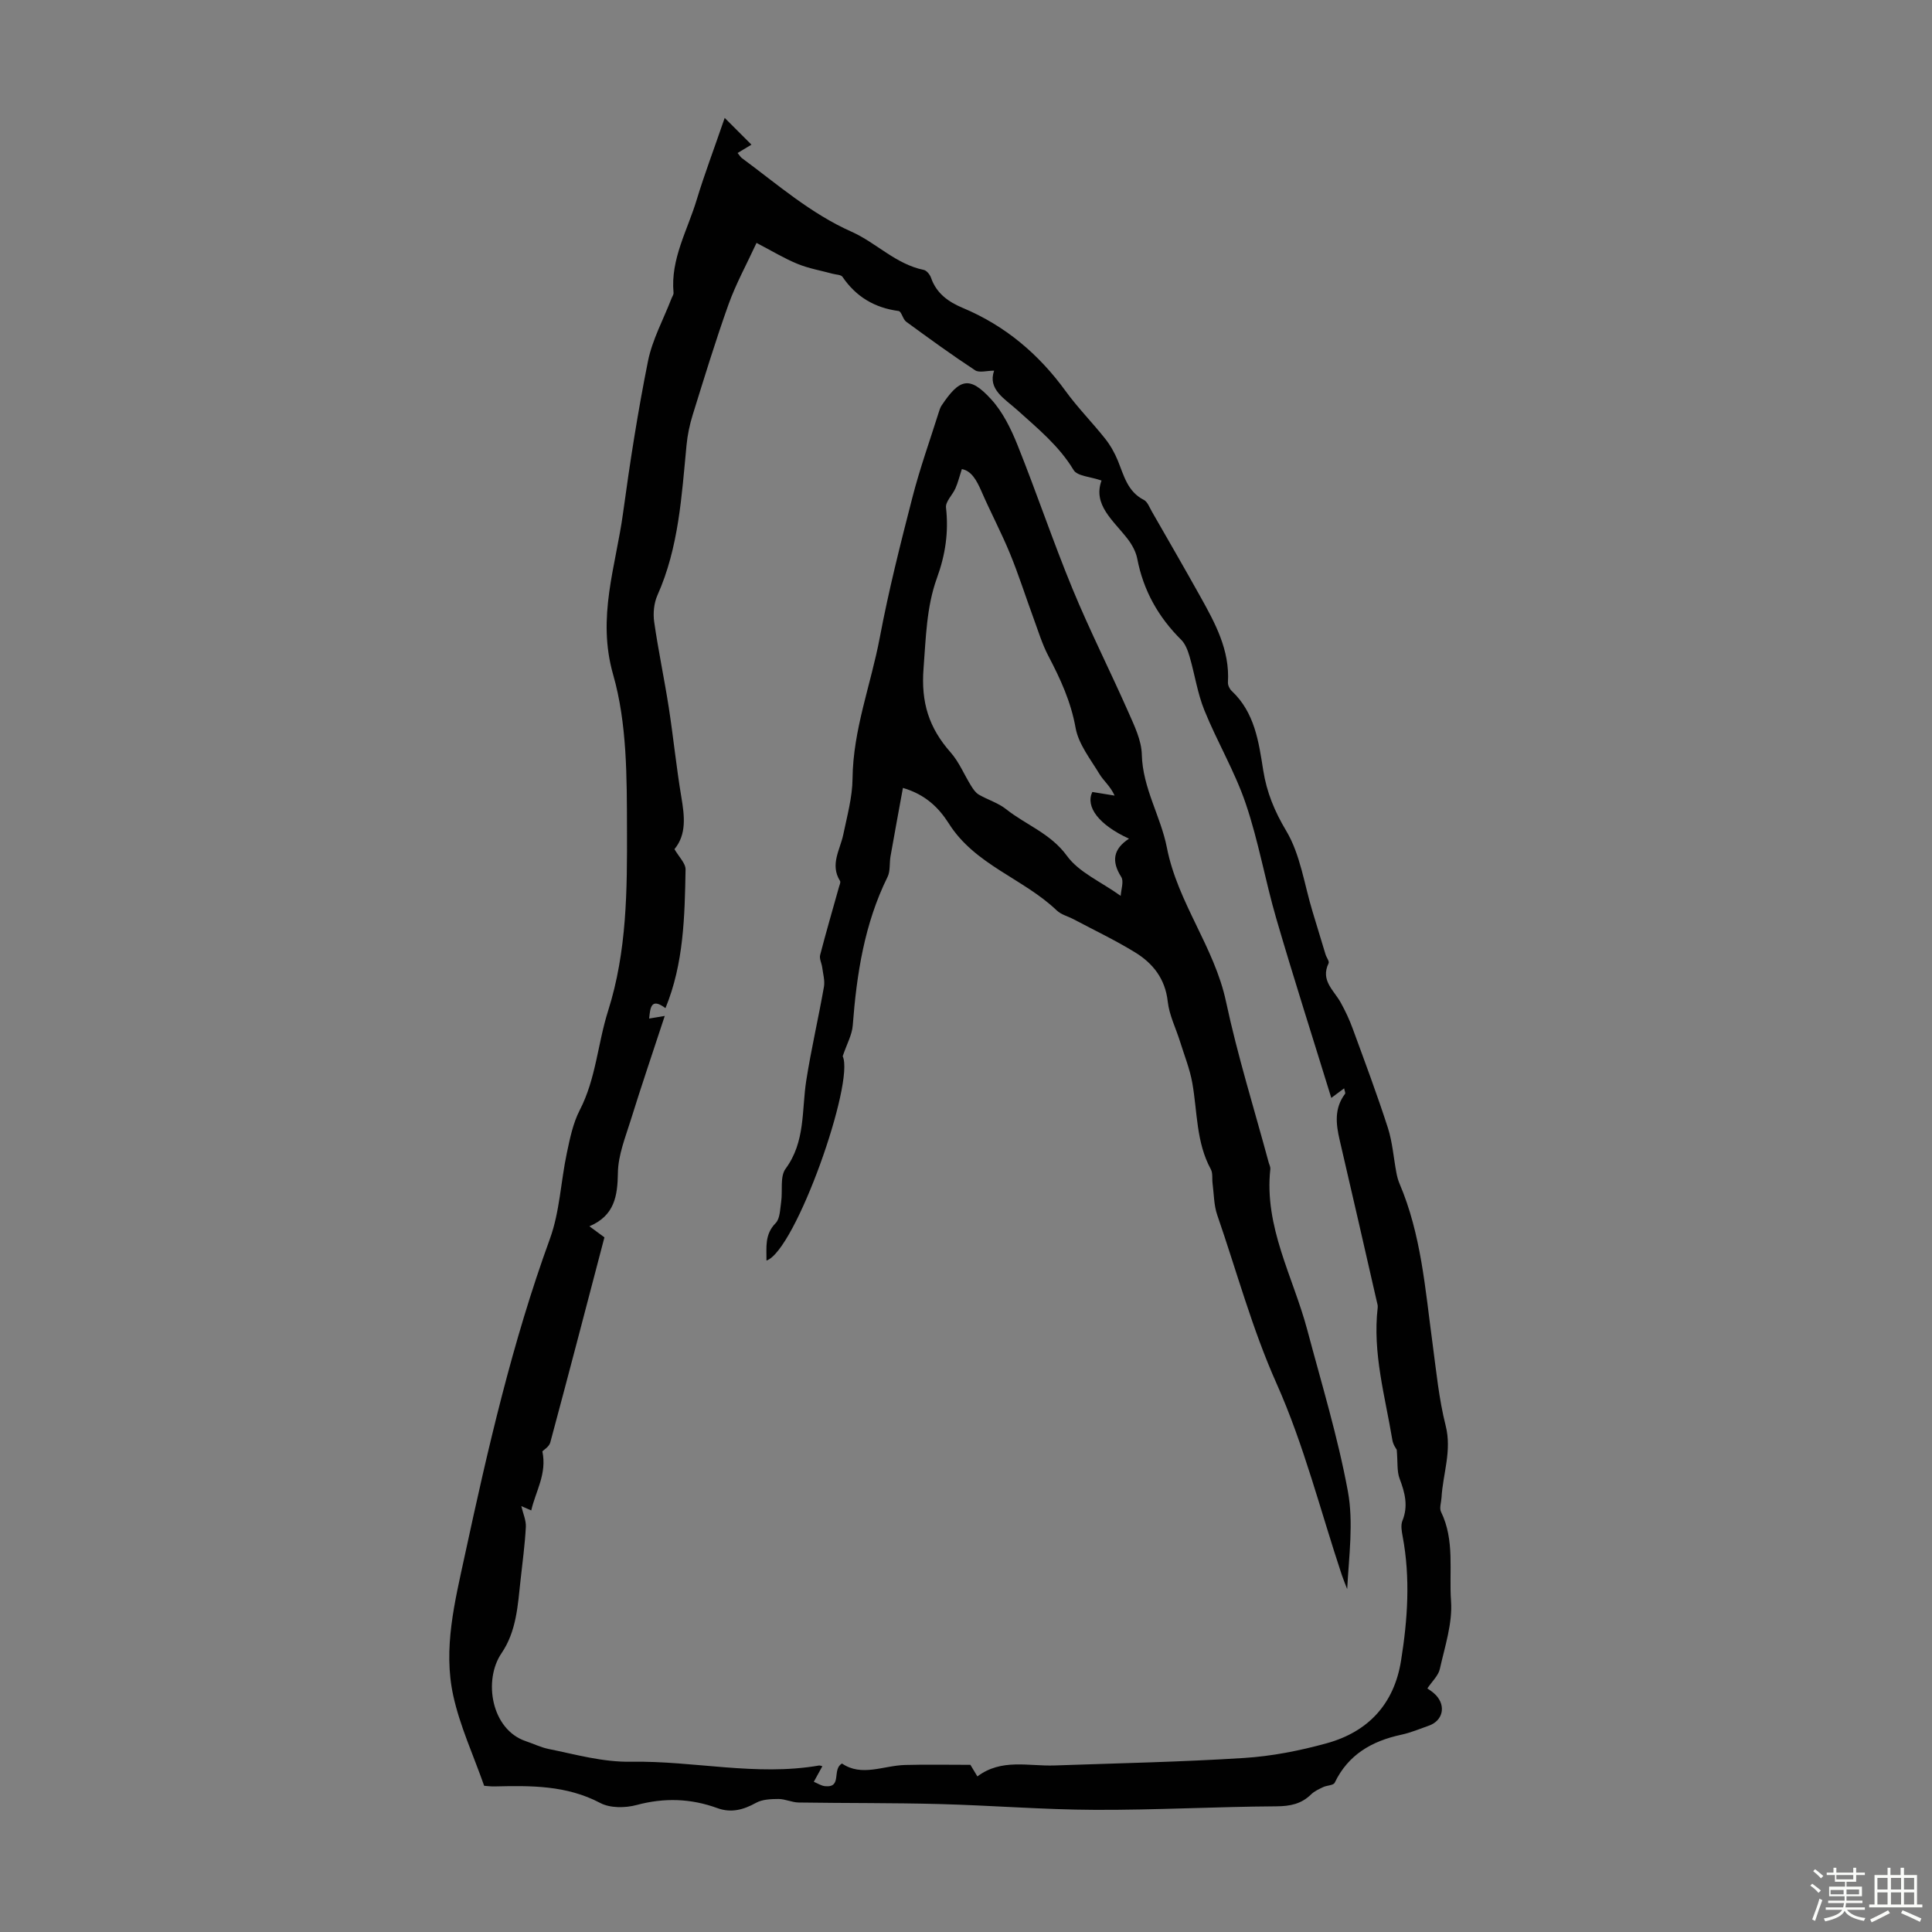
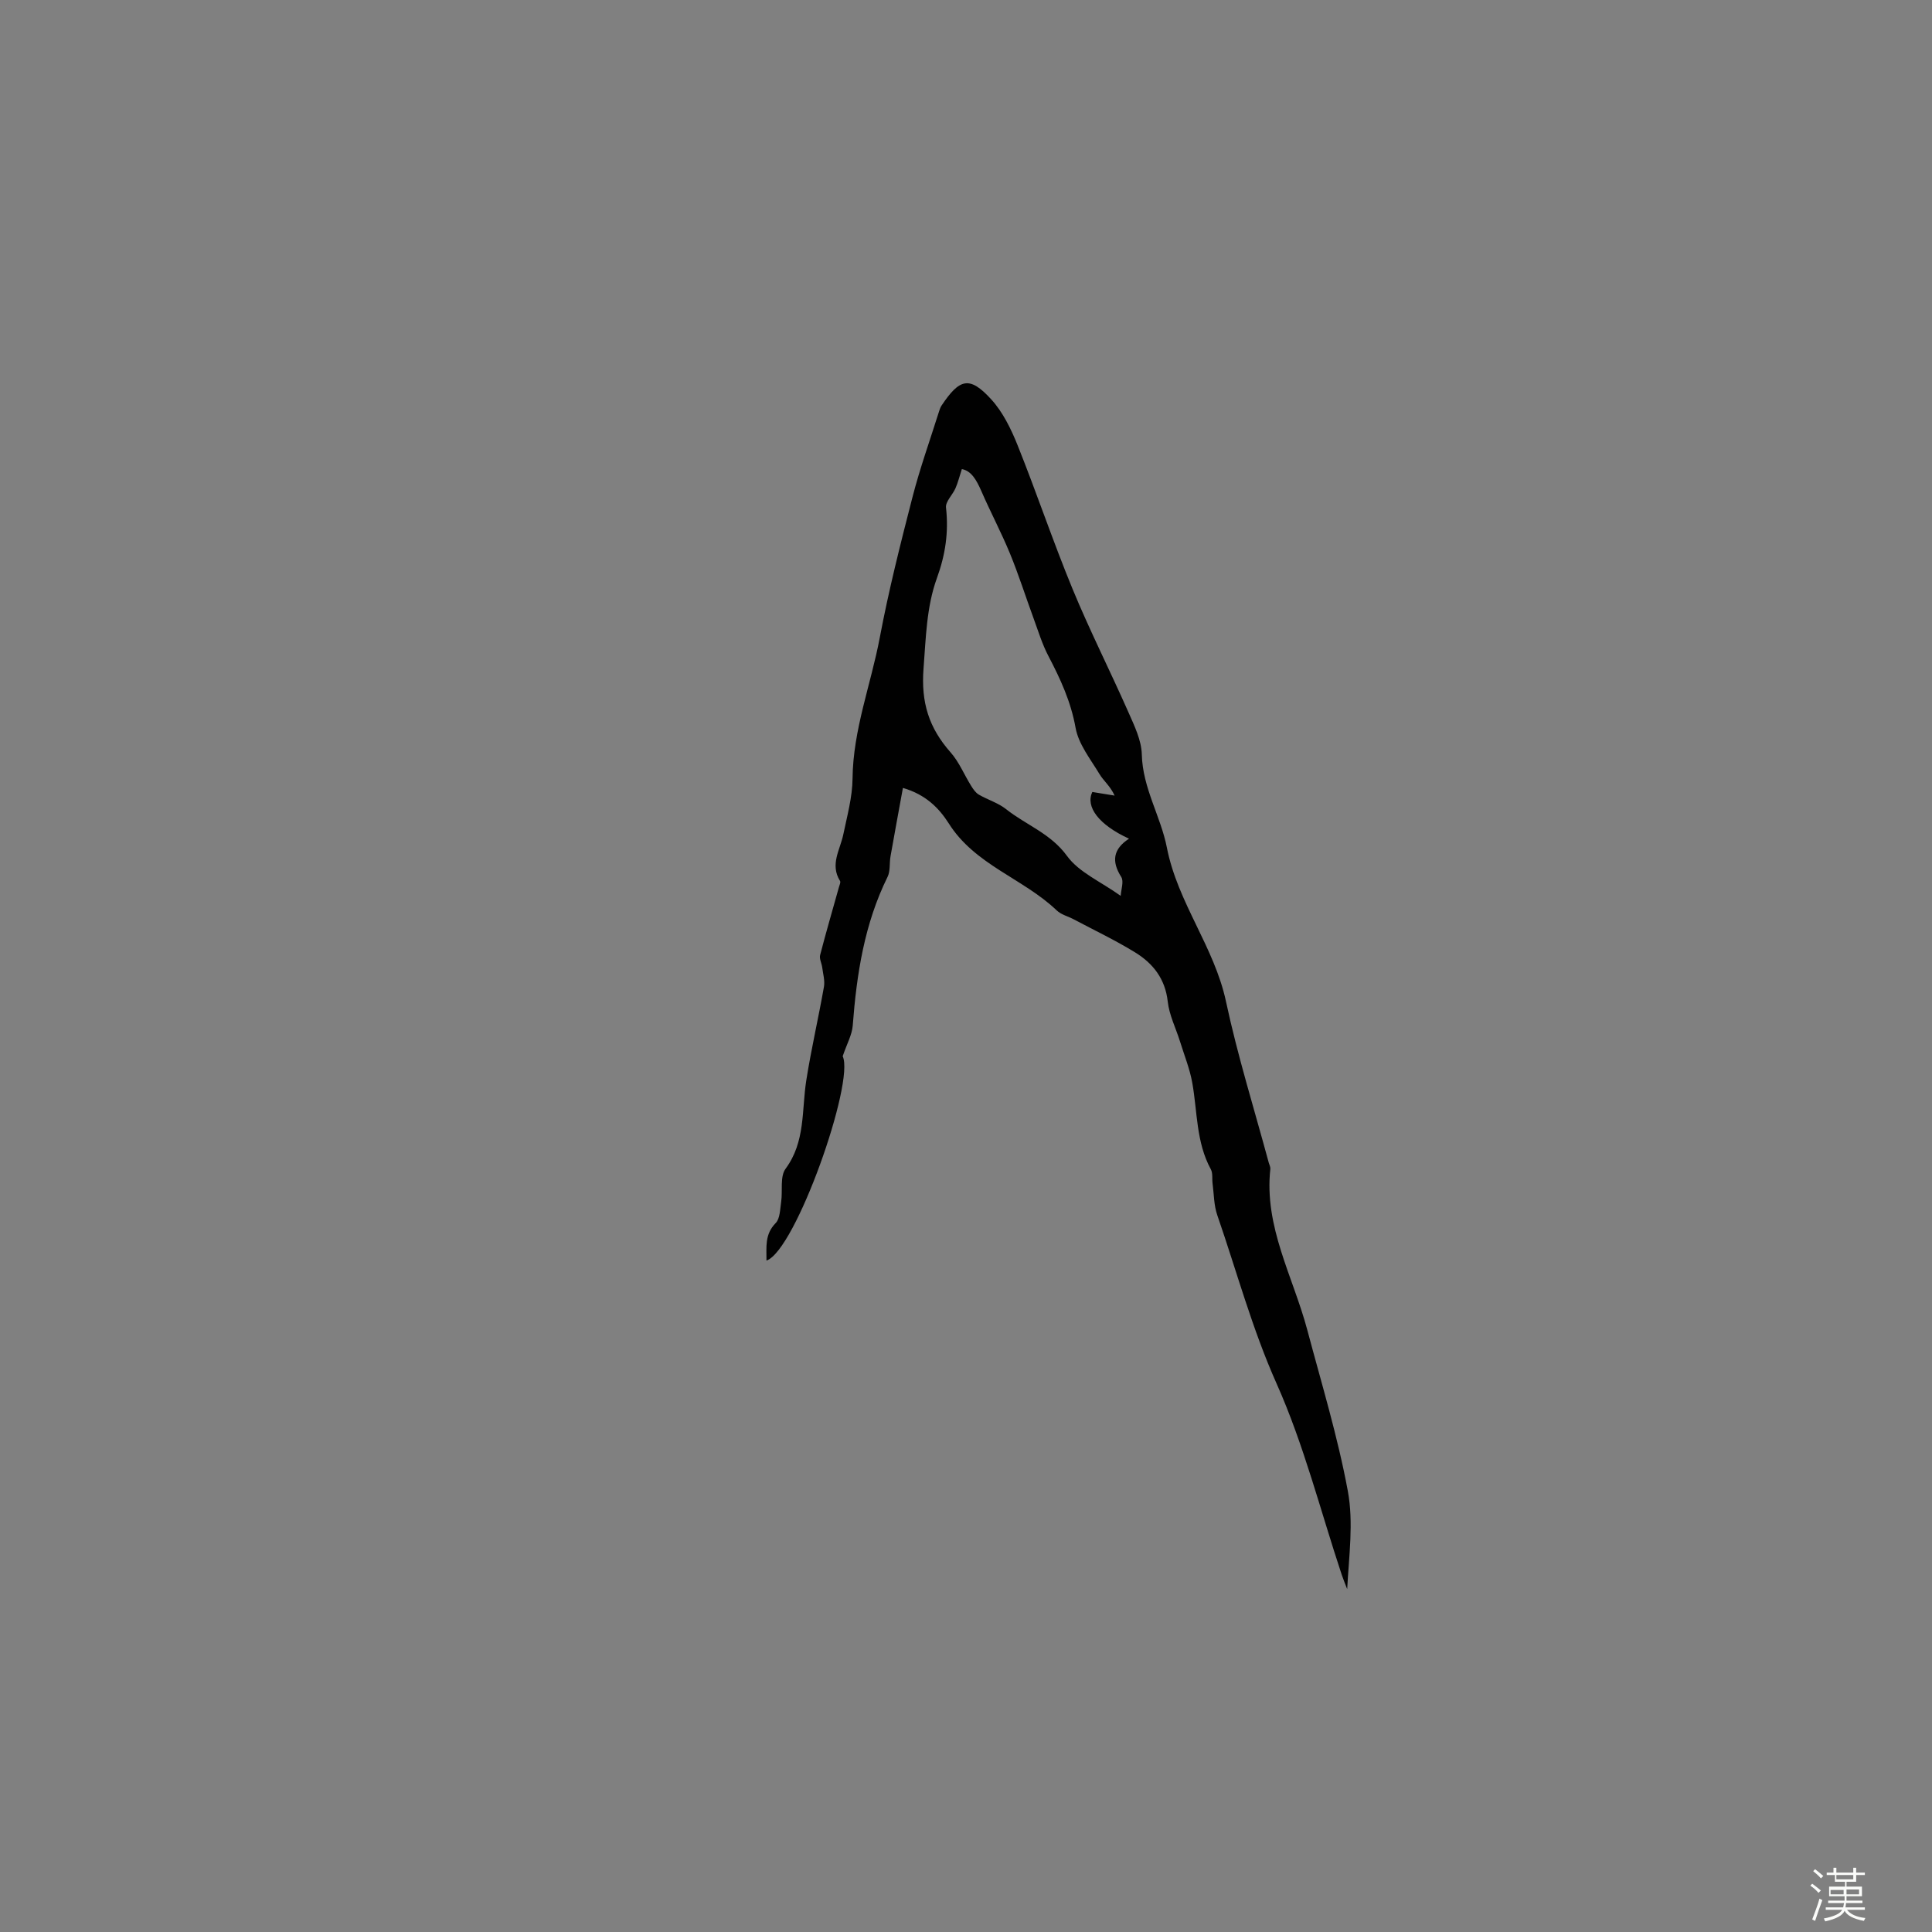
<svg xmlns="http://www.w3.org/2000/svg" enable-background="new 0 0 400 400" viewBox="0 0 400 400">
  <rect x="0" y="0" width="400" height="400" fill="#808080" stroke="none" />
  <path d="m374.8 390.4.4-.4c.7.5 1.3 1 1.8 1.4l-.5.5c-.5-.6-1.1-1.1-1.7-1.5zm1 7.3-.6-.3c.5-1.4 1.1-2.8 1.5-4.3.2.1.4.2.6.3-.5 1.3-1 2.8-1.5 4.3zm-.4-10.3.4-.4c.4.3 1 .8 1.7 1.4l-.5.5c-.4-.5-1-1-1.6-1.5zm2.5.3h1.7v-1h.6v1h3.5v-1h.6v1h1.8v.5h-1.8v1.4h-2v1h3.2v2h-3.2v.9h3.3v.5h-3.4c0 .3-.1.6-.1.9h4v.5h-3.7c.7.9 1.9 1.5 3.8 1.7-.1.2-.2.4-.3.6-2.1-.4-3.5-1.1-4-2.1-.4 1-1.8 1.7-4 2.2-.1-.2-.2-.4-.3-.6 2.1-.4 3.4-1 3.8-1.8h-3.4v-.5h3.6c.1-.3.1-.6.2-.9h-3.3v-.5h3.4c0-.3 0-.6 0-.9h-3.2v-2h3.3v-1h-2.1v-1.4h-1.7v-.5zm1.1 3.5v1h2.7c0-.3 0-.4 0-.4 0-.1 0-.2 0-.2 0-.1 0-.2 0-.3h-2.7zm1.2-3v.9h3.5v-.9zm4.7 3h-2.6v.6.4h2.6z" fill="#fbfcfa" />
-   <path d="m393.6 386.7h.6v1.5h2.7v6.1h1.1v.6h-11v-.6h1.1v-6.1h2.7v-1.5h.6v1.5h2.1v-1.5zm-2.7 8.8.4.6c-1.2.6-2.5 1.3-3.8 1.9-.1-.2-.2-.4-.3-.6 1.2-.6 2.5-1.2 3.7-1.9zm-2.2-6.7v2.4h2.1v-2.4zm0 3v2.5h2.1v-2.5zm2.8-3v2.4h2.1v-2.4zm0 3v2.5h2.1v-2.5zm6 6.1c-1.4-.7-2.7-1.3-3.9-1.8l.3-.6c1.5.6 2.7 1.2 3.9 1.7zm-1.2-9.1h-2.1v2.4h2.1zm-2.1 3v2.5h2.1v-2.5z" fill="#fbfcfa" />
  <g fill="#010101">
-     <path d="m150.04 24.41c2.07 2.07 3.59 3.59 5.54 5.54-1.31.79-2.08 1.26-2.87 1.73.46.55.62.85.86 1.03 7.35 5.42 14.2 11.47 22.74 15.27 5.1 2.27 9.15 6.72 14.94 7.9.6.12 1.28.97 1.51 1.63 1.12 3.25 3.61 5 6.57 6.24 8.78 3.68 15.73 9.55 21.31 17.24 2.49 3.43 5.51 6.48 8.15 9.81 1.09 1.37 1.99 2.96 2.65 4.58 1.26 3.08 1.99 6.39 5.38 8.12.77.39 1.18 1.58 1.68 2.44 3.34 5.82 6.7 11.63 9.97 17.49 3.1 5.56 6.17 11.14 5.76 17.85-.03.58.34 1.36.78 1.77 4.76 4.47 5.59 10.49 6.53 16.45.72 4.54 2.33 8.46 4.77 12.54 2.93 4.91 3.73 11.1 5.45 16.73.9 2.95 1.78 5.9 2.68 8.84.19.63.83 1.42.63 1.83-1.72 3.53 1.07 5.56 2.48 8.08.97 1.74 1.83 3.57 2.51 5.44 2.5 6.82 5.05 13.62 7.28 20.53.96 2.99 1.18 6.21 1.77 9.32.14.76.34 1.52.64 2.23 4.5 10.55 5.32 21.85 6.83 33.01.77 5.73 1.32 11.54 2.73 17.12 1.32 5.21-.58 9.95-.86 14.91-.06.99-.48 2.15-.1 2.93 2.89 5.91 1.63 12.33 2.07 18.46.33 4.62-1.28 9.42-2.32 14.08-.31 1.39-1.62 2.57-2.58 4.02.25.19 1.13.7 1.79 1.41 2.12 2.28 1.39 5.29-1.48 6.3-1.9.67-3.77 1.46-5.73 1.88-6.07 1.31-10.96 4.1-13.77 9.94-.26.55-1.59.53-2.36.89-.88.42-1.82.84-2.5 1.5-2.04 2.01-4.35 2.47-7.22 2.49-12.51.08-25.02.78-37.53.73-10.72-.04-21.44-.92-32.17-1.2-9.73-.26-19.47-.17-29.2-.32-1.39-.02-2.78-.73-4.17-.73-1.57.01-3.35.07-4.66.8-2.61 1.45-5.15 2.13-8 1.09-5.51-2.01-11-2.18-16.73-.64-2.34.63-5.47.66-7.51-.42-7-3.69-14.39-3.61-21.89-3.43-.77.02-1.54-.09-2.15-.13-2.22-6.33-5.03-12.37-6.41-18.72-2.11-9.72.33-19.38 2.38-28.87 4.78-22.17 9.85-44.26 17.64-65.65 2.04-5.59 2.25-11.83 3.5-17.73.64-3.03 1.28-6.21 2.68-8.92 3.36-6.5 3.72-13.77 5.86-20.52 3.93-12.38 3.96-25.06 3.92-37.69-.03-10.7.03-21.85-2.87-31.97-3.4-11.9.56-22.42 2.06-33.47 1.43-10.52 3.07-21.03 5.16-31.43.9-4.46 3.2-8.64 4.86-12.95.15-.4.46-.81.43-1.19-.66-7.01 2.92-12.98 4.82-19.35 1.58-5.21 3.53-10.33 5.77-16.86zm139.14 275.74c-.05-.11-.74-1-.9-1.97-1.51-9.1-4.14-18.09-3.04-27.48.05-.43-.11-.88-.21-1.32-2.54-11.11-5.07-22.22-7.66-33.32-.79-3.37-1.15-6.6 1.11-9.6.13-.17-.1-.61-.19-1.13-.81.6-1.49 1.11-2.66 1.98-3.86-12.54-7.78-24.75-11.37-37.06-2.31-7.91-3.7-16.11-6.35-23.89-2.25-6.63-5.91-12.77-8.55-19.29-1.44-3.54-1.99-7.44-3.07-11.14-.36-1.22-.86-2.59-1.72-3.45-4.74-4.7-7.84-10.2-9.11-16.79-.28-1.46-1.09-2.94-2.02-4.14-2.96-3.83-7.22-7.04-5.38-12.06-2.31-.81-5.02-.9-5.78-2.17-3.03-5.03-7.43-8.6-11.65-12.41-2.64-2.38-6.17-4.29-4.81-8.17-1.51 0-3.07.49-3.94-.08-4.86-3.2-9.57-6.62-14.26-10.05-.71-.52-.97-2.14-1.58-2.22-4.95-.66-8.79-2.93-11.61-7.07-.32-.47-1.37-.45-2.08-.65-2.42-.66-4.93-1.09-7.24-2.04-2.74-1.12-5.29-2.68-8.48-4.34-2.05 4.44-4.26 8.45-5.79 12.71-2.71 7.57-5.05 15.27-7.44 22.95-.62 2-1.06 4.11-1.26 6.2-1.02 10.56-1.6 21.18-6.03 31.1-.72 1.62-.92 3.72-.67 5.5.85 5.95 2.11 11.84 3.03 17.78.95 6.14 1.56 12.34 2.59 18.46.66 3.95 1.13 7.73-1.42 10.82.91 1.59 2.32 2.92 2.3 4.22-.18 9.71-.37 19.46-4.16 28.69-2.91-2.15-3.15-.28-3.38 2.16 1.05-.17 1.83-.3 3.23-.54-2.47 7.52-4.86 14.54-7.06 21.62-1.11 3.56-2.59 7.22-2.64 10.85-.07 4.85-.71 8.87-5.9 11.08 1.42 1.04 2.44 1.8 3.11 2.29-3.78 14.41-7.44 28.46-11.21 42.47-.24.89-1.37 1.55-1.64 1.83.99 4.68-1.41 8.29-2.3 12.24-.99-.43-1.6-.7-2.06-.9.36 1.55 1.02 2.97.94 4.35-.2 3.68-.7 7.34-1.1 11.01-.57 5.22-.84 10.55-3.93 15.09-3.83 5.61-2.12 15.82 5.02 18.22 1.58.53 3.12 1.29 4.74 1.62 5.67 1.14 11.12 2.74 17.16 2.64 12.91-.21 25.77 3.02 38.76.79.27-.05.58.11.74.14-.6 1.09-1.19 2.15-1.77 3.22.78.32 1.53.83 2.33.91 3.63.36 1.35-3.5 3.51-4.69 4.09 2.79 8.57.42 13.05.3 4.41-.12 8.82-.03 13.53-.03.23.38.74 1.22 1.45 2.4 4.98-3.76 10.58-2.08 15.97-2.27 13.08-.46 26.17-.72 39.22-1.55 5.74-.36 11.52-1.5 17.08-3.03 8.6-2.36 14-8.1 15.44-17.11 1.37-8.54 1.95-17.1.34-25.7-.2-1.06-.43-2.33-.06-3.26 1.25-3.07.53-5.8-.57-8.72-.59-1.52-.37-3.39-.6-6z" />
    <path d="m186.94 163.13c-.89 4.88-1.75 9.52-2.57 14.17-.25 1.41-.01 3.03-.61 4.25-4.8 9.72-6.4 20.13-7.21 30.78-.15 1.93-1.21 3.78-2.08 6.35 2.53 5.31-9.74 40.25-15.78 42.31.02-2.79-.4-5.42 1.9-7.76.92-.94.91-2.88 1.14-4.39.34-2.31-.28-5.24.92-6.87 4.13-5.6 3.31-12.08 4.28-18.27 1.02-6.5 2.52-12.92 3.66-19.4.22-1.28-.19-2.67-.36-4.01-.11-.86-.63-1.79-.43-2.56 1.22-4.71 2.59-9.39 3.9-14.08.12-.42.39-.99.22-1.26-2.13-3.41.02-6.45.68-9.64.79-3.82 1.87-7.68 1.91-11.54.1-10.11 3.8-19.47 5.64-29.21 1.84-9.76 4.28-19.42 6.76-29.04 1.54-5.99 3.64-11.84 5.5-17.75.13-.42.28-.86.52-1.23 3.72-5.58 5.79-6.24 10.29-1.3 2.41 2.64 4.11 6.13 5.46 9.5 3.95 9.85 7.33 19.93 11.37 29.73 3.57 8.65 7.81 17.02 11.59 25.58 1.23 2.79 2.69 5.79 2.76 8.73.17 6.95 3.93 12.81 5.19 19.27 2.23 11.42 9.82 20.55 12.24 31.87 2.4 11.24 5.85 22.25 8.85 33.36.12.43.37.88.33 1.29-1.32 12.01 4.71 22.31 7.65 33.34 2.95 11.1 6.32 22.13 8.4 33.39 1.2 6.5.22 13.4-.14 20.26-.37-.97-.78-1.93-1.11-2.91-4.41-13.25-7.84-26.93-13.5-39.62-5.08-11.38-8.26-23.25-12.29-34.9-.71-2.05-.68-4.35-.97-6.54-.13-.99.08-2.14-.36-2.94-3.06-5.61-2.77-11.89-3.84-17.9-.52-2.91-1.66-5.72-2.54-8.56-.86-2.76-2.23-5.45-2.54-8.26-.52-4.72-3.05-7.91-6.76-10.19-4.08-2.51-8.44-4.58-12.68-6.83-1.18-.63-2.62-.97-3.55-1.86-6.95-6.64-16.96-9.41-22.38-18.06-2.01-3.14-4.75-5.93-9.46-7.3zm12.2-66.01c-.5 1.53-.8 2.79-1.32 3.97-.6 1.38-2.1 2.76-1.96 4 .57 5.08-.12 9.76-1.89 14.62-2.15 5.94-2.27 12.31-2.76 18.67-.55 7.09 1.13 12.33 5.59 17.38 1.78 2.01 2.83 4.65 4.28 6.97.42.67.92 1.41 1.58 1.79 1.84 1.07 3.99 1.7 5.63 3 4.14 3.29 9.24 5.03 12.63 9.7 2.46 3.39 6.96 5.29 11.11 8.26.07-1.3.69-3 .11-3.92-2.07-3.25-1.66-5.79 1.61-7.92-6.27-2.87-9.05-6.61-7.6-9.67l4.62.75c-.91-2-2.3-3.06-3.13-4.45-1.86-3.09-4.34-6.19-4.95-9.57-.97-5.43-3.15-10.15-5.64-14.9-1.28-2.44-2.09-5.14-3.05-7.75-1.65-4.49-3.09-9.06-4.91-13.48-1.81-4.39-4.05-8.6-5.94-12.96-.98-2.22-2.04-4.13-4.01-4.49z" />
  </g>
</svg>